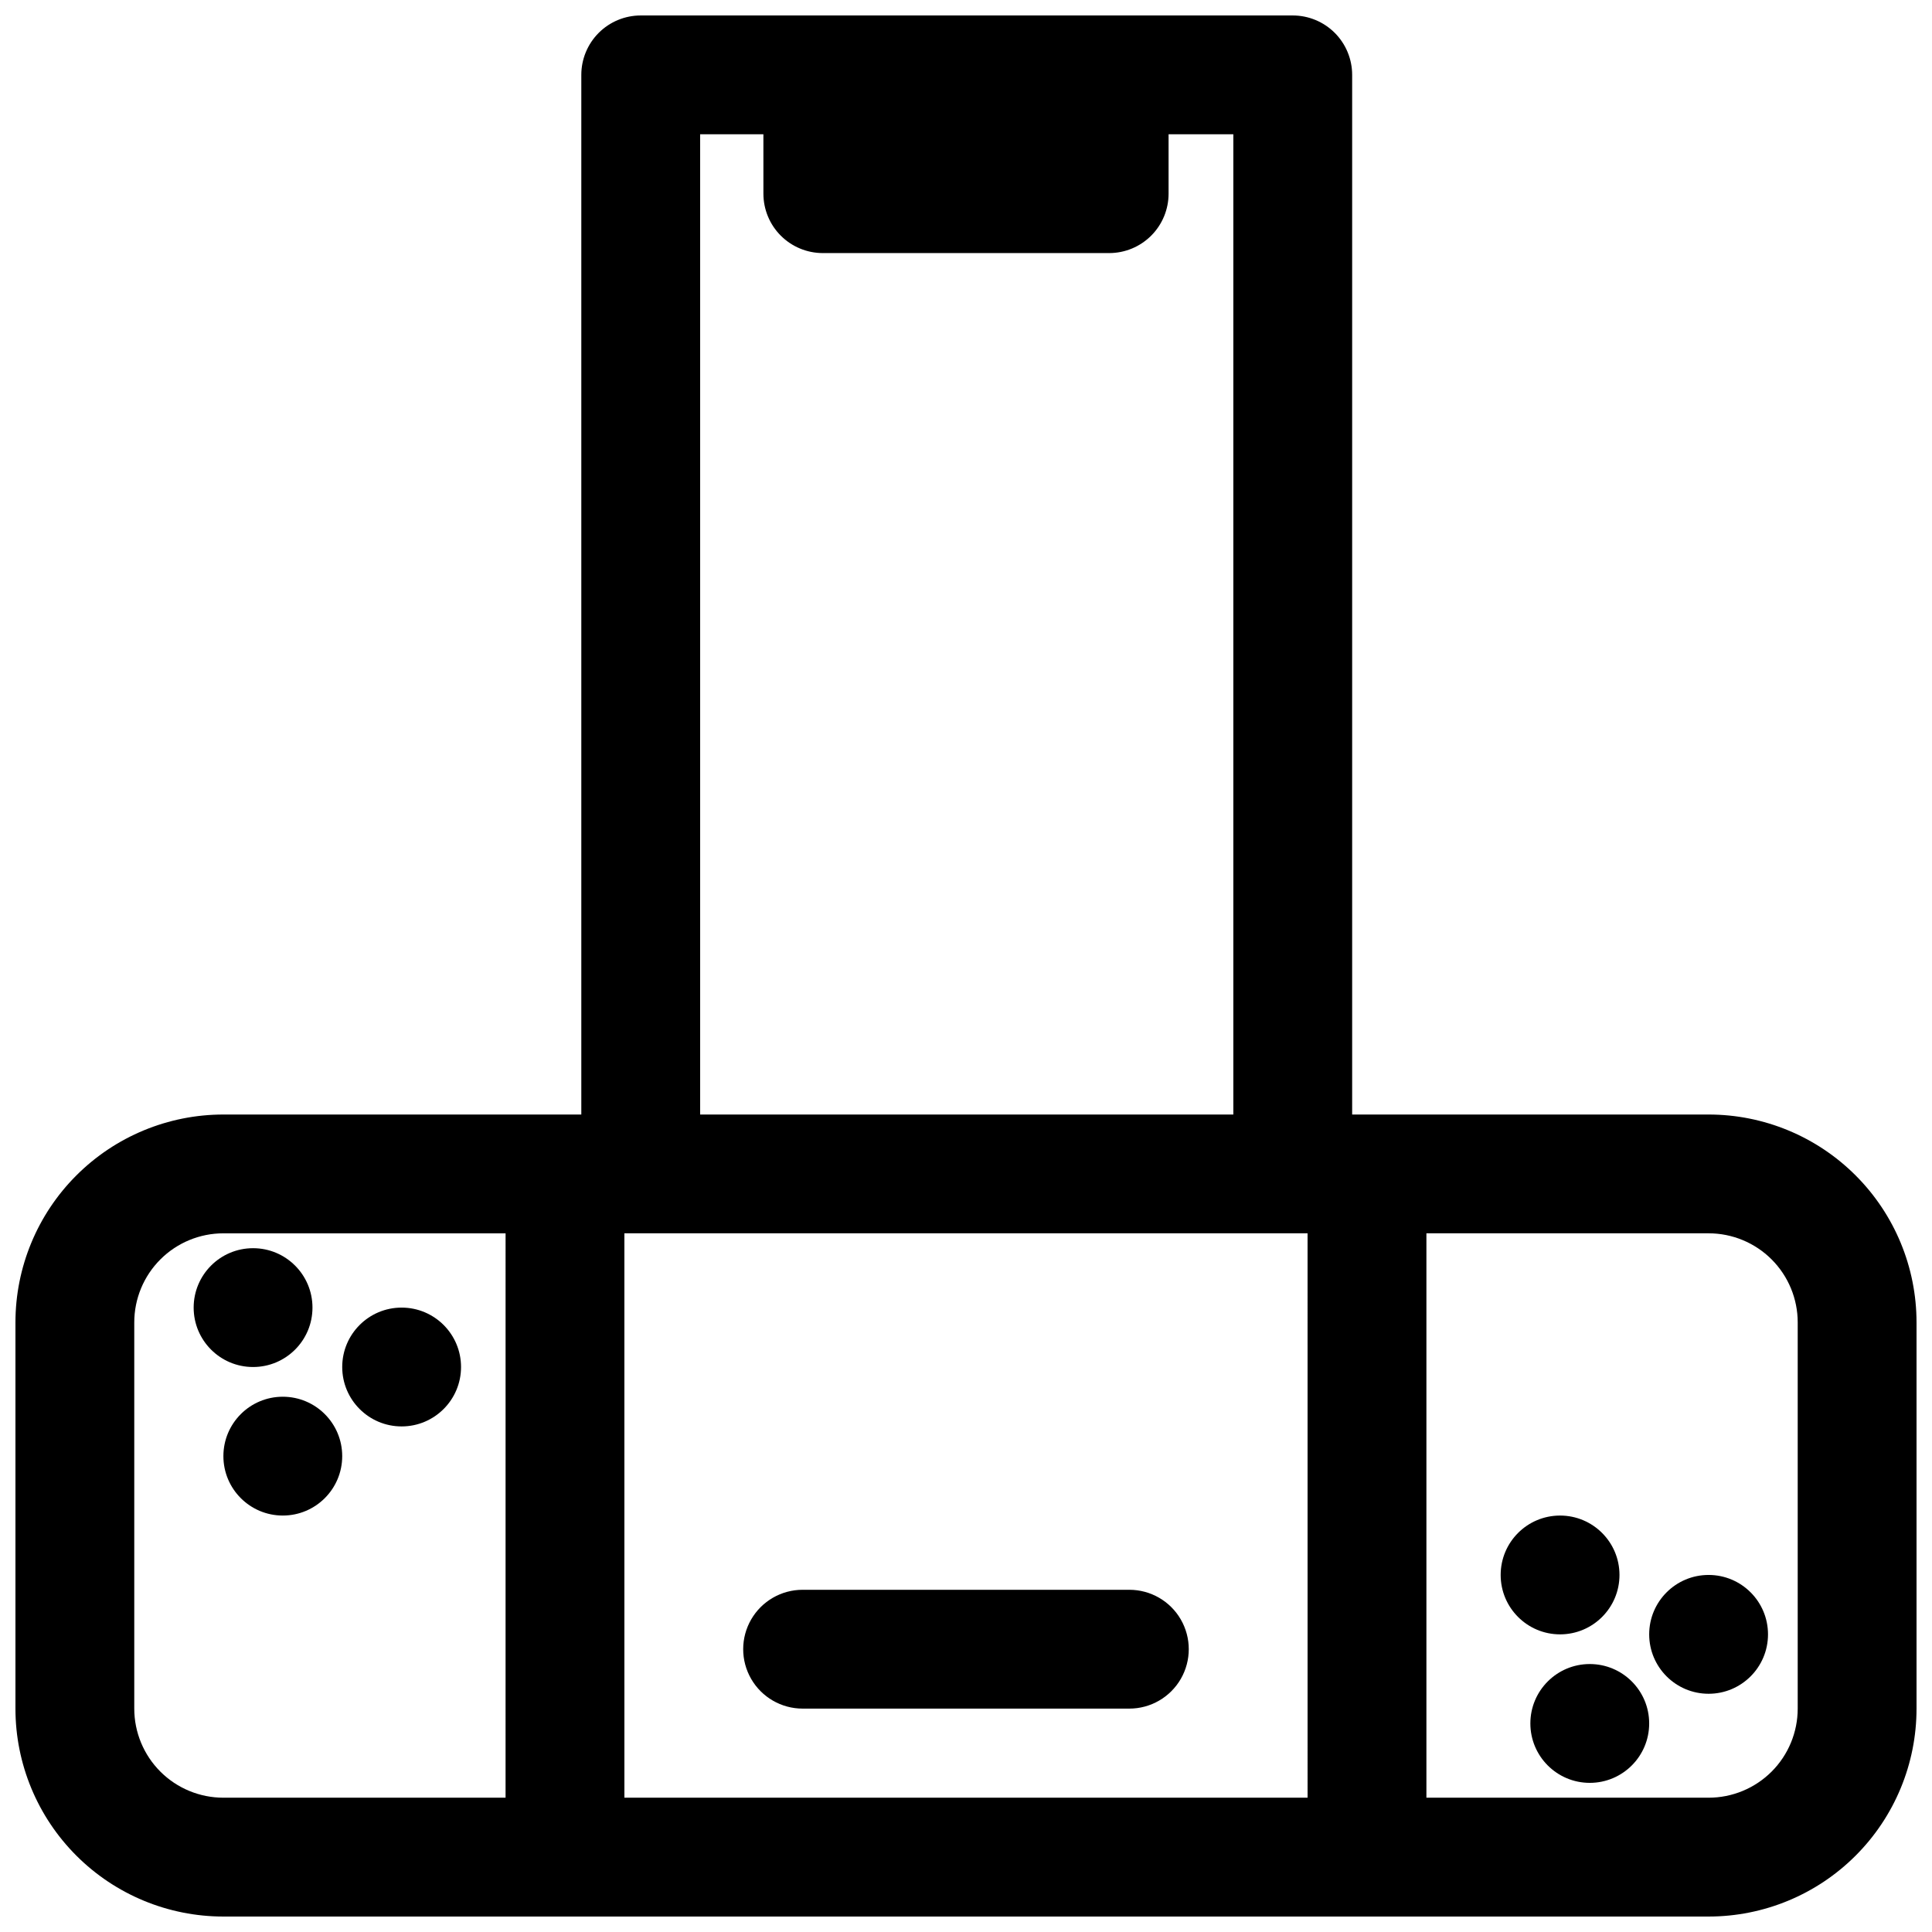
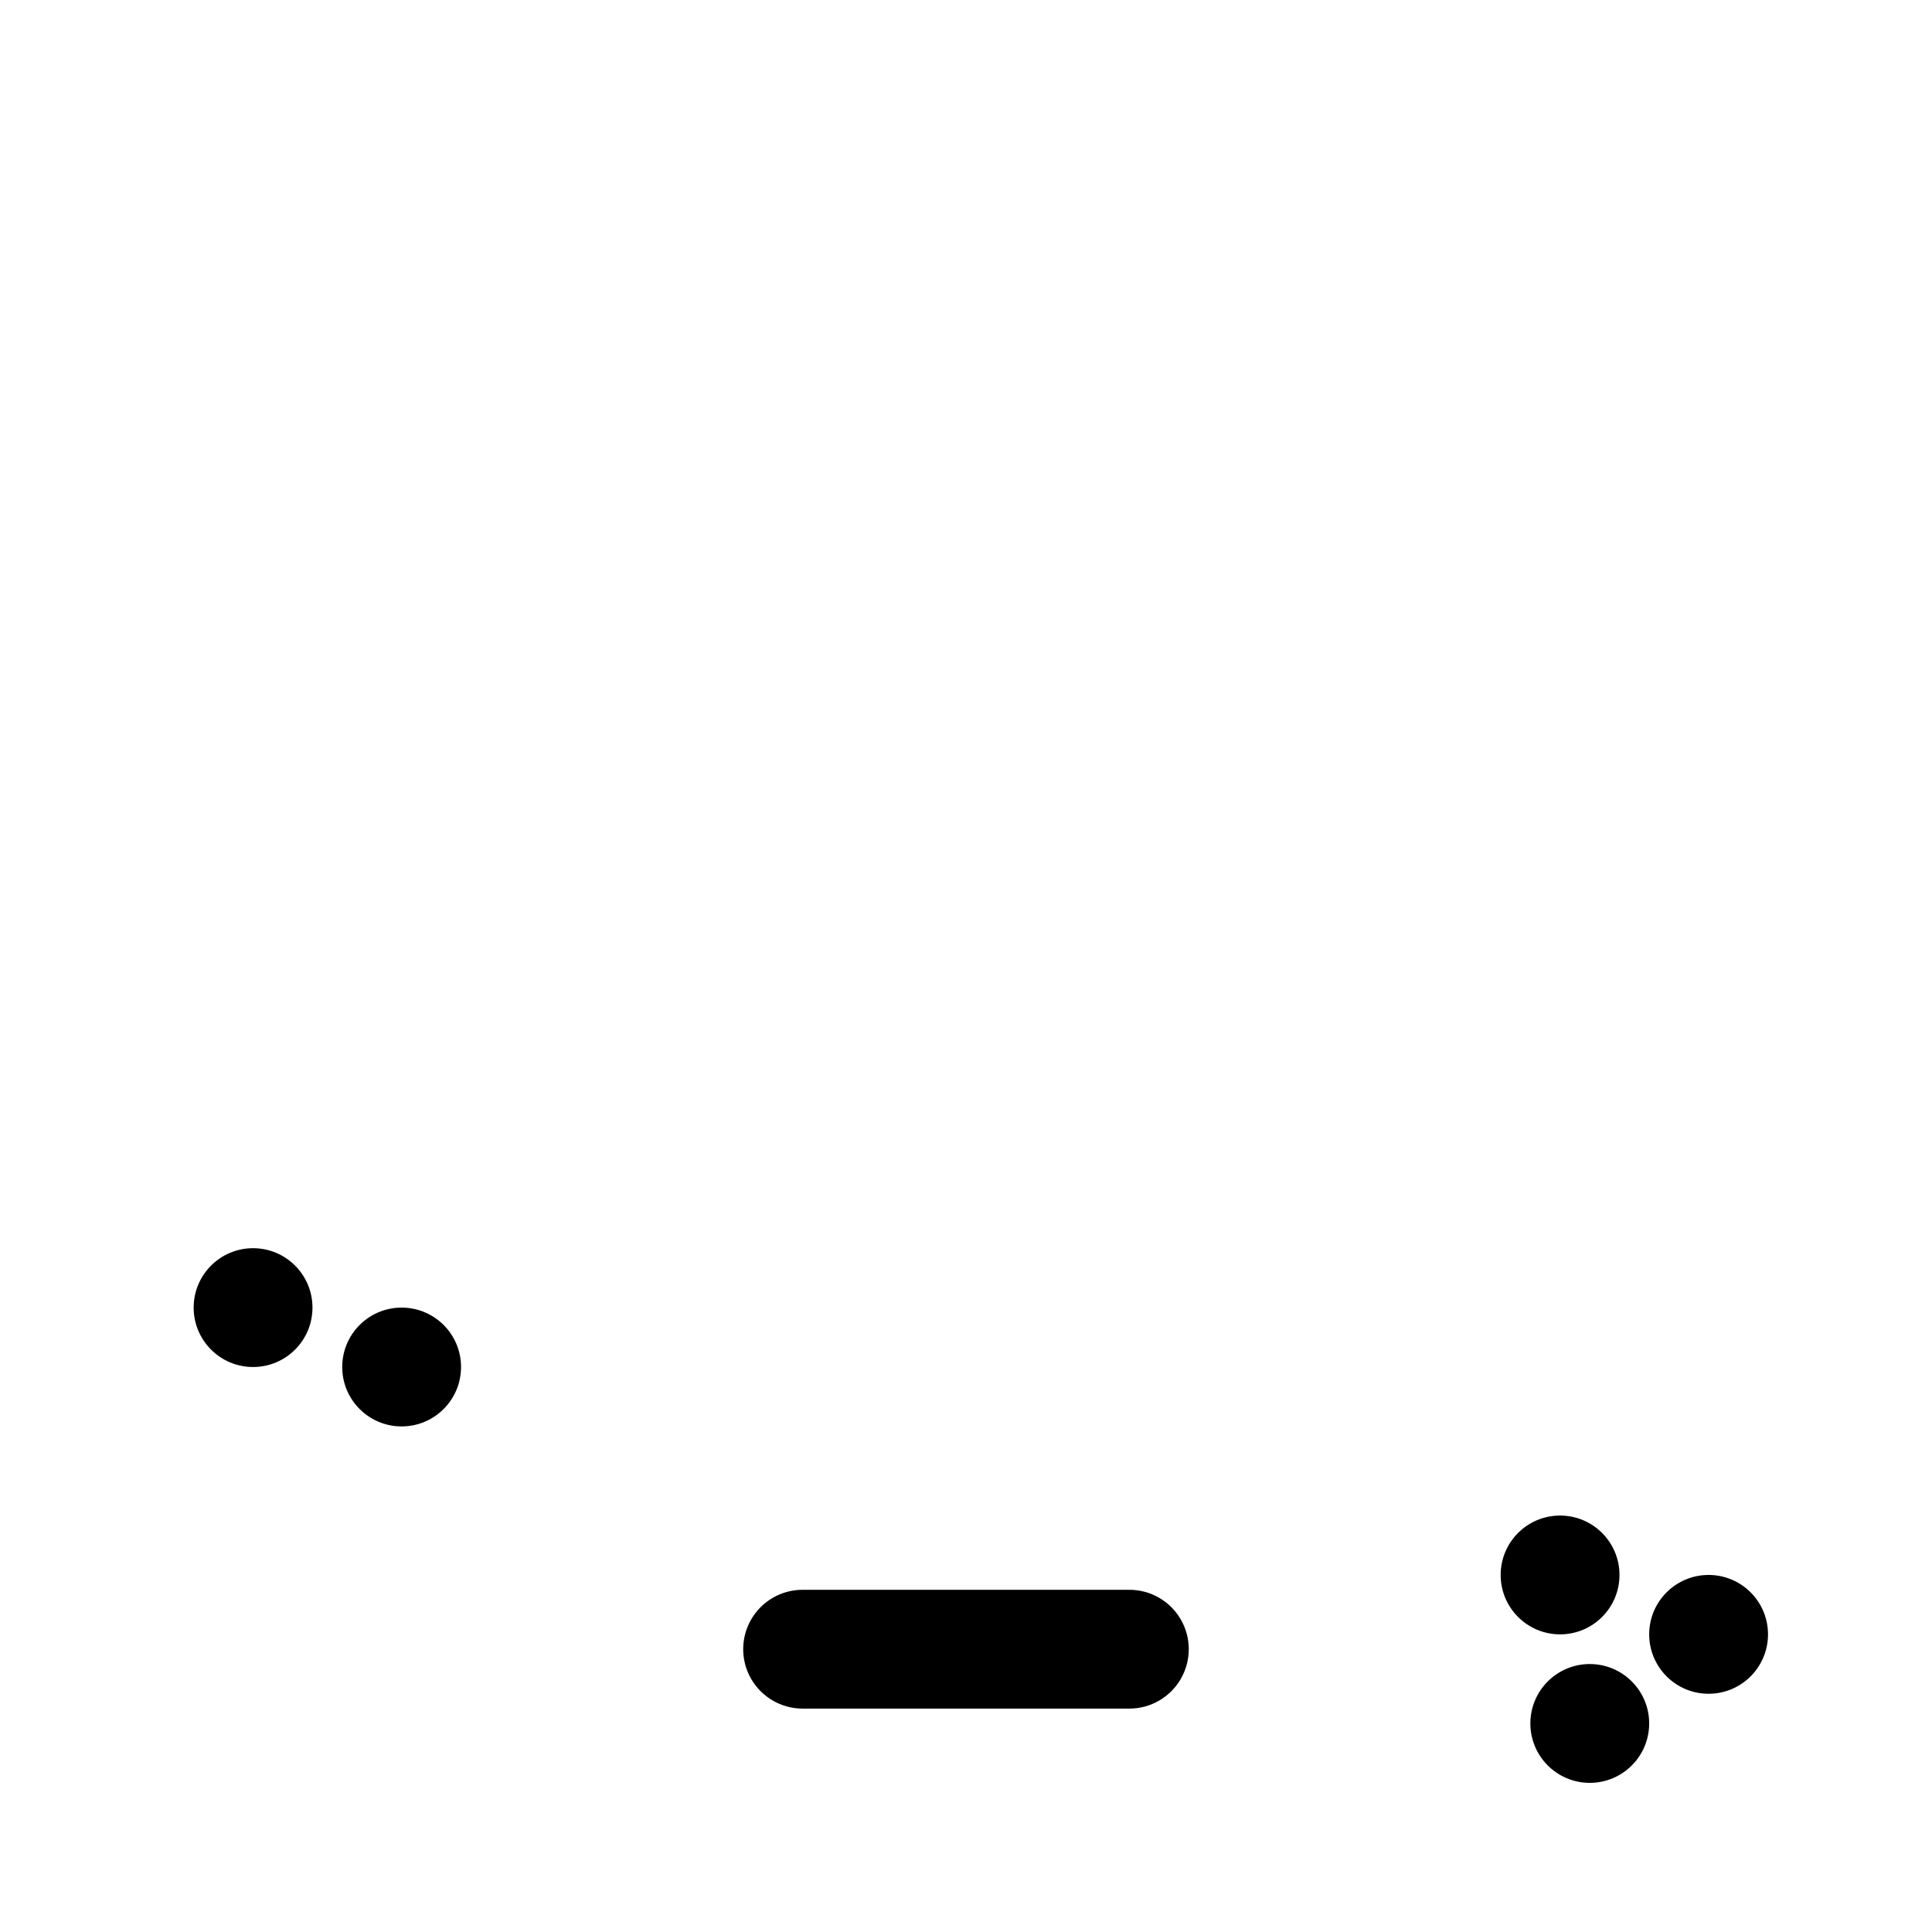
<svg xmlns="http://www.w3.org/2000/svg" width="800px" height="800px" version="1.1" viewBox="144 144 512 512">
  <defs>
    <clipPath id="a">
-       <path d="m148.09 148.09h503.81v503.81h-503.81z" />
-     </clipPath>
+       </clipPath>
  </defs>
  <g clip-path="url(#a)">
-     <path d="m596.8 439.36h-94.465v-275.52c0-4.172-1.66-8.18-4.613-11.133-2.953-2.949-6.957-4.609-11.133-4.609h-172.79c-4.176 0-8.18 1.66-11.133 4.609-2.953 2.953-4.613 6.961-4.613 11.133v275.52h-94.855c-14.617 0-28.633 5.805-38.965 16.141-10.336 10.332-16.141 24.348-16.141 38.961v102.34c0 14.613 5.805 28.629 16.141 38.961 10.332 10.336 24.348 16.141 38.965 16.141h393.6c14.613 0 28.629-5.805 38.961-16.141 10.336-10.332 16.141-24.348 16.141-38.961v-102.34c0-14.613-5.805-28.629-16.141-38.961-10.332-10.336-24.348-16.141-38.961-16.141zm-318.82 181.05h-74.781c-6.266 0-12.273-2.488-16.699-6.914-4.43-4.43-6.918-10.438-6.918-16.699v-102.34c0-6.262 2.488-12.27 6.918-16.695 4.426-4.43 10.434-6.918 16.699-6.918h74.785zm51.562-440.83h16.766l0.004 15.742c0 4.176 1.656 8.184 4.609 11.133 2.953 2.953 6.957 4.613 11.133 4.613h75.887c4.176 0 8.18-1.66 11.133-4.613 2.953-2.949 4.613-6.957 4.613-11.133v-15.742h17.16v259.78h-141.3zm160.98 440.83h-181.05l-0.004-149.57h181.05zm129.89-23.613c0 6.262-2.488 12.27-6.914 16.699-4.43 4.426-10.438 6.914-16.699 6.914h-74.785v-149.57h74.785c6.262 0 12.27 2.488 16.699 6.918 4.426 4.426 6.914 10.434 6.914 16.695z" />
-   </g>
+     </g>
  <path d="m226.81 490.53c0 8.695-7.047 15.742-15.742 15.742-8.695 0-15.746-7.047-15.746-15.742 0-8.695 7.051-15.746 15.746-15.746 8.695 0 15.742 7.051 15.742 15.746" />
  <path d="m266.18 506.27c0 8.695-7.051 15.746-15.746 15.746-8.695 0-15.742-7.051-15.742-15.746 0-8.695 7.047-15.742 15.742-15.742 8.695 0 15.746 7.047 15.746 15.742" />
-   <path d="m234.69 529.89c0 8.695-7.051 15.746-15.746 15.746-8.695 0-15.742-7.051-15.742-15.746 0-8.695 7.047-15.742 15.742-15.742 8.695 0 15.746 7.047 15.746 15.742" />
  <path d="m573.18 561.38c0 8.695-7.051 15.742-15.746 15.742s-15.742-7.047-15.742-15.742 7.047-15.742 15.742-15.742 15.746 7.047 15.746 15.742" />
  <path d="m612.54 577.12c0 8.695-7.047 15.746-15.742 15.746-8.695 0-15.746-7.051-15.746-15.746 0-8.691 7.051-15.742 15.746-15.742 8.695 0 15.742 7.051 15.742 15.742" />
  <path d="m581.05 600.73c0 8.695-7.047 15.746-15.742 15.746s-15.746-7.051-15.746-15.746 7.051-15.742 15.746-15.742 15.742 7.047 15.742 15.742" />
  <path d="m443.29 565.31h-86.594 0.004c-5.625 0-10.824 3-13.637 7.871s-2.812 10.871 0 15.742c2.812 4.871 8.012 7.875 13.637 7.875h86.594-0.004c5.625 0 10.824-3.004 13.637-7.875 2.812-4.871 2.812-10.871 0-15.742s-8.012-7.871-13.637-7.871z" />
</svg>